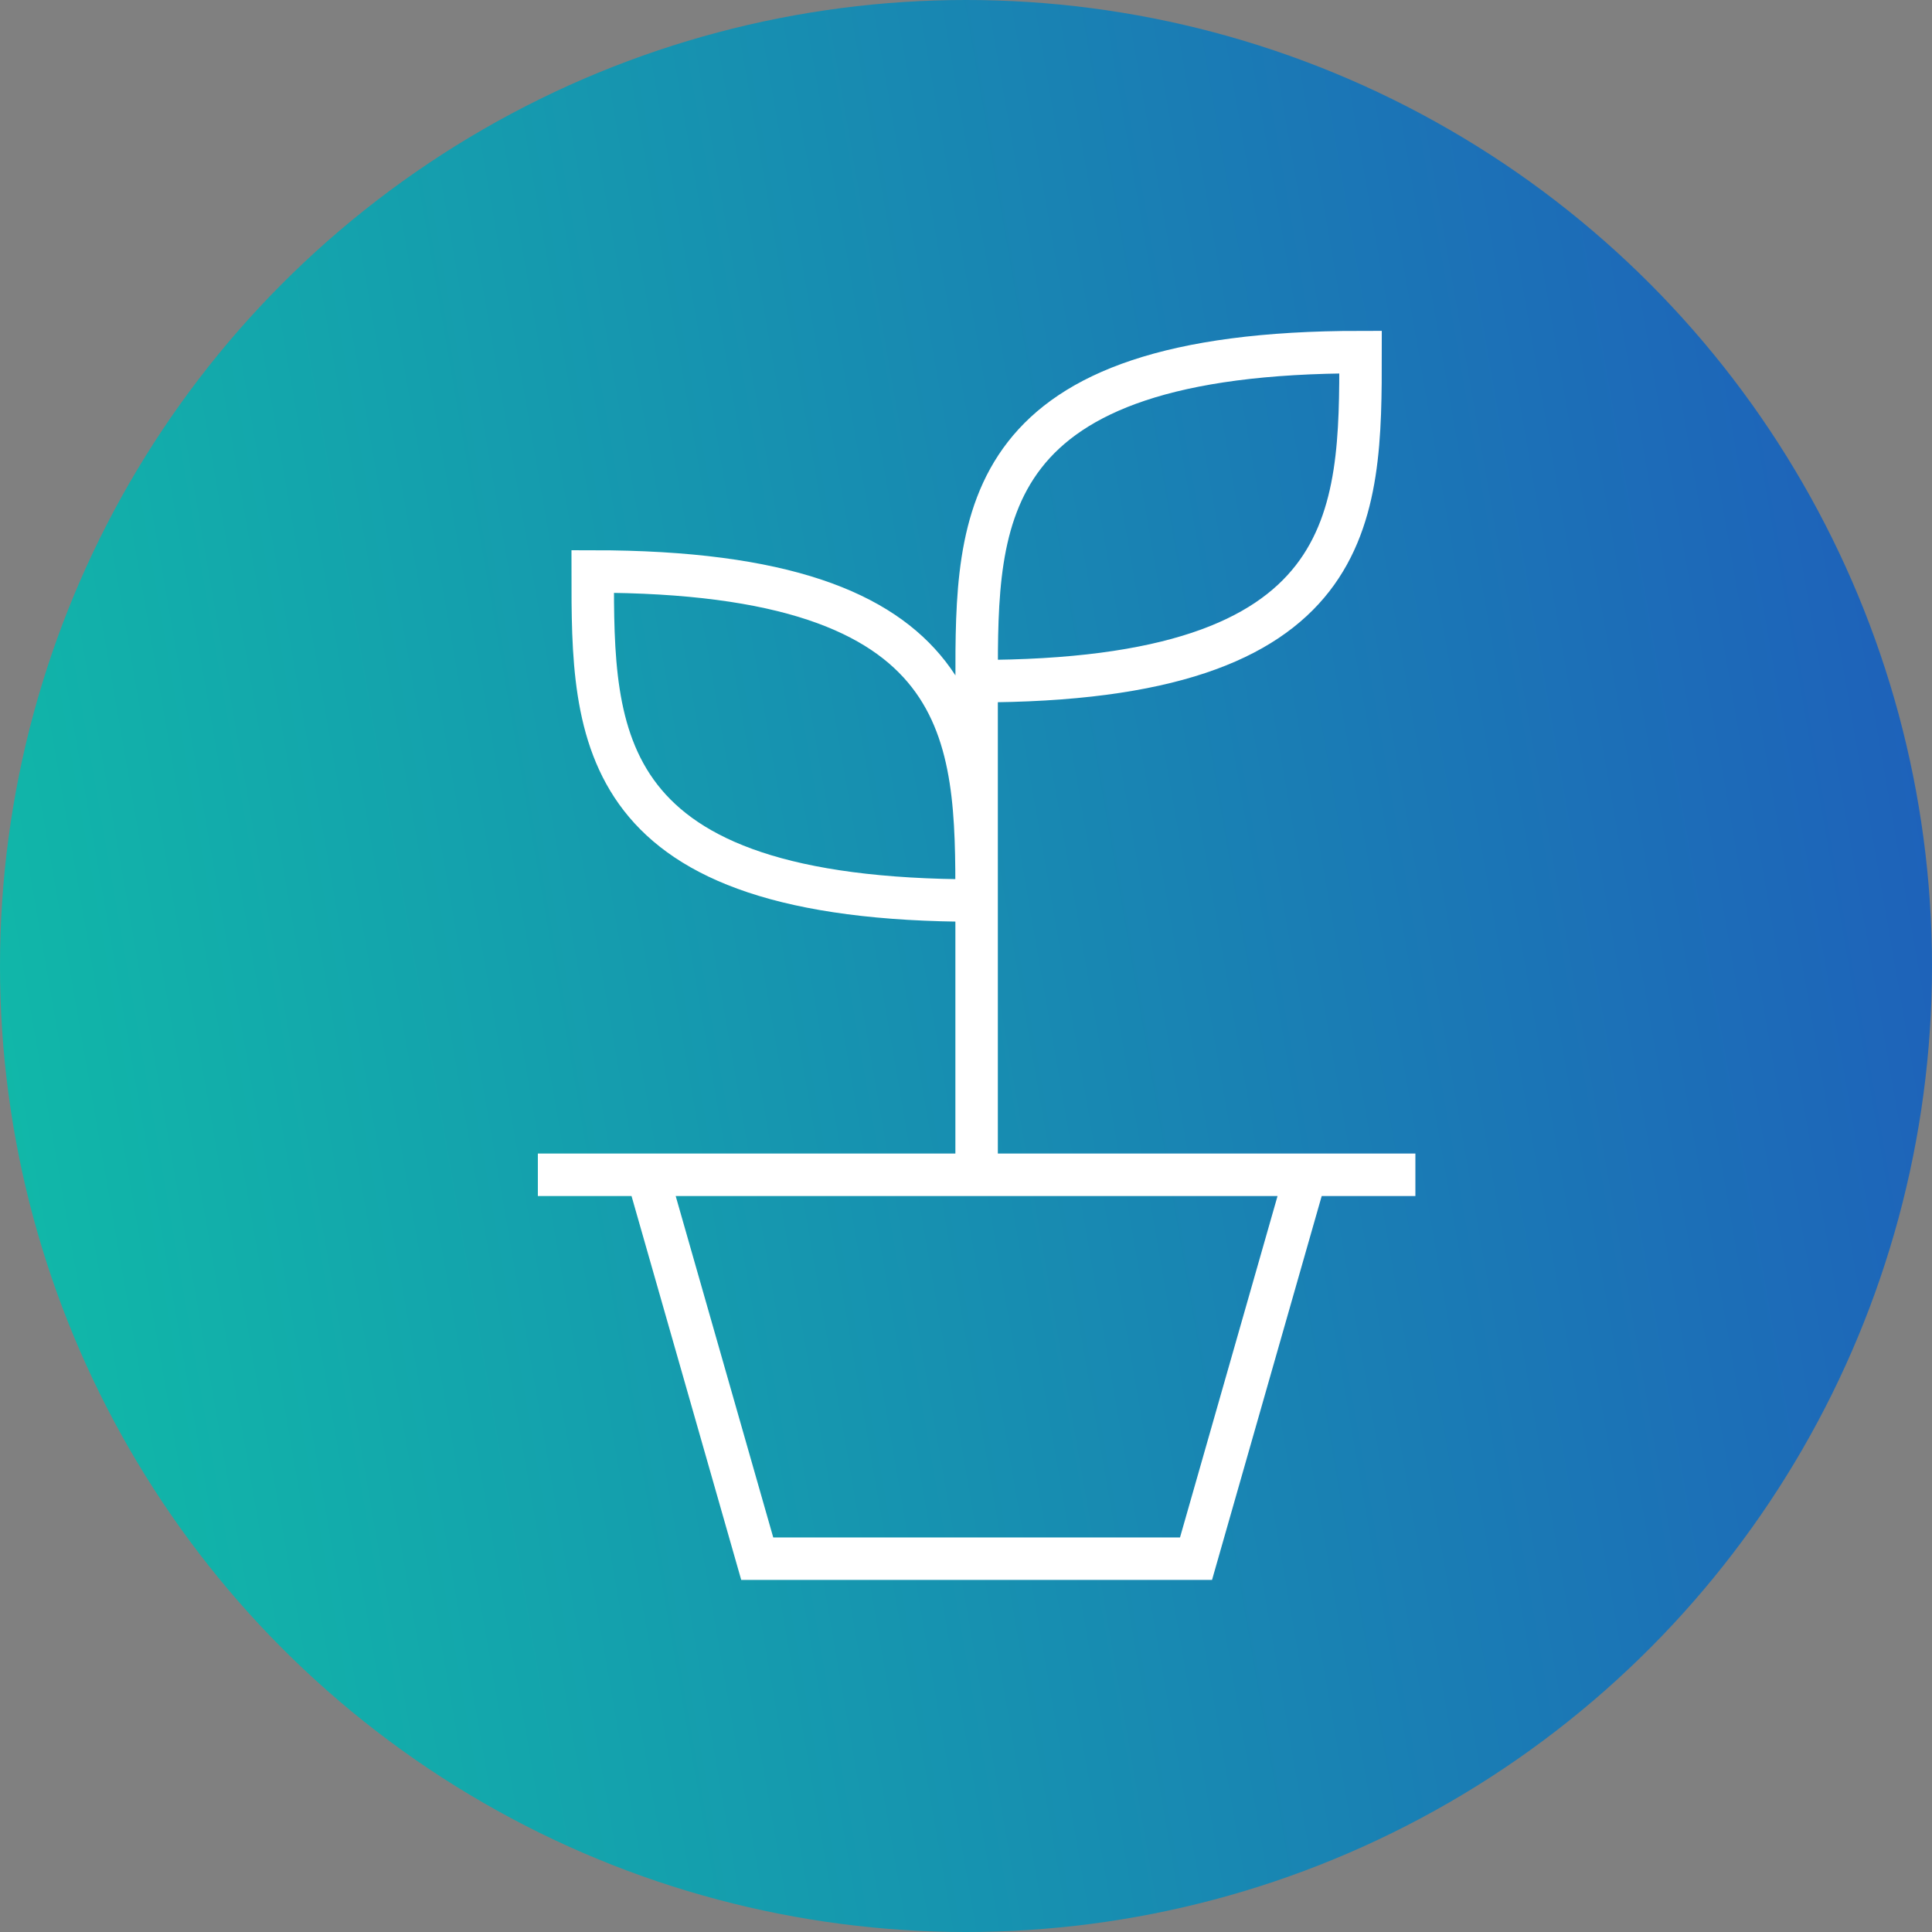
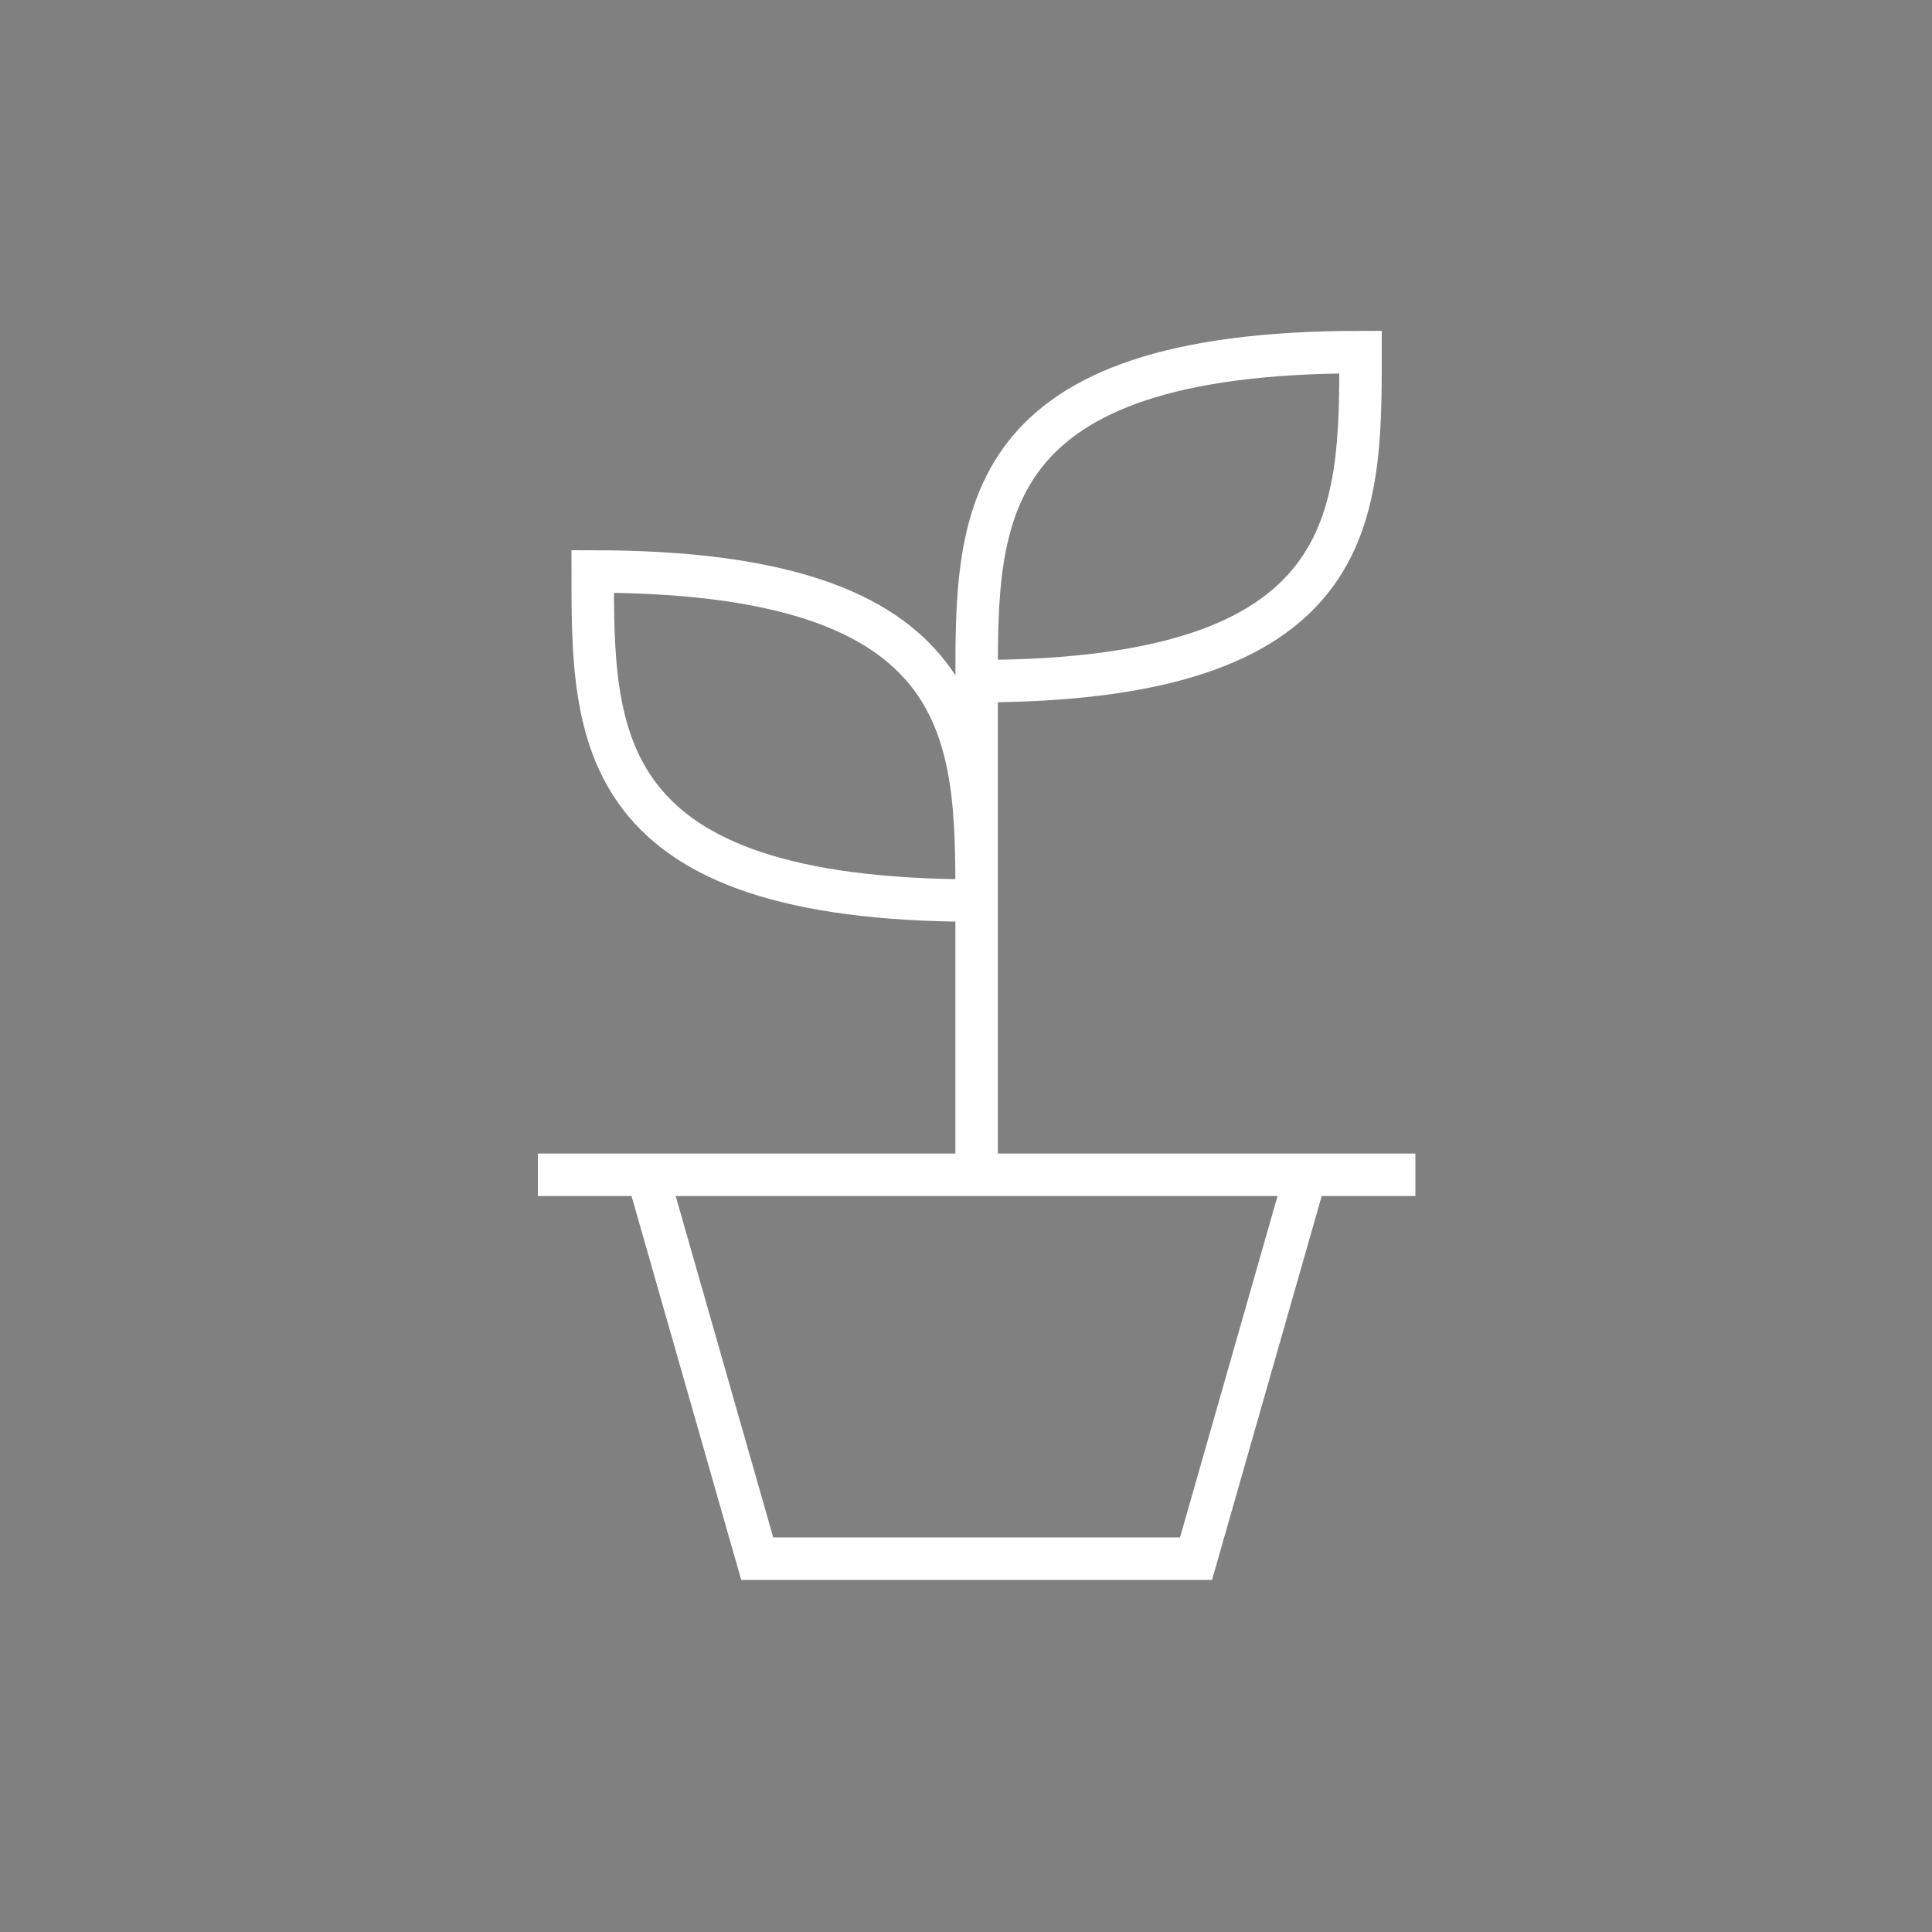
<svg xmlns="http://www.w3.org/2000/svg" width="91" height="91" viewBox="0 0 91 91" fill="none">
  <rect x="0" y="0" width="91" height="91" fill="#808080" stroke="none" />
-   <circle cx="45.5" cy="45.5" r="45.5" fill="url(#paint0_linear_362_26937)" />
  <path d="M46 55.334V32.084M46 32.084C46 24.334 46 16.584 64.084 16.584C64.084 24.334 64.084 32.084 46 32.084ZM25.334 55.334H66.667M61.5 55.334L56.334 73.417H35.667L30.5 55.334M46 42.417C46 34.667 46 26.917 27.917 26.917C27.917 34.667 27.917 42.417 46 42.417Z" stroke="white" stroke-width="2" />
  <defs>
    <linearGradient id="paint0_linear_362_26937" x1="140.5" y1="-57.5" x2="-37.06" y2="-26.629" gradientUnits="userSpaceOnUse">
      <stop stop-color="#2825C6" />
      <stop offset="1" stop-color="#0DCDA4" />
    </linearGradient>
  </defs>
</svg>